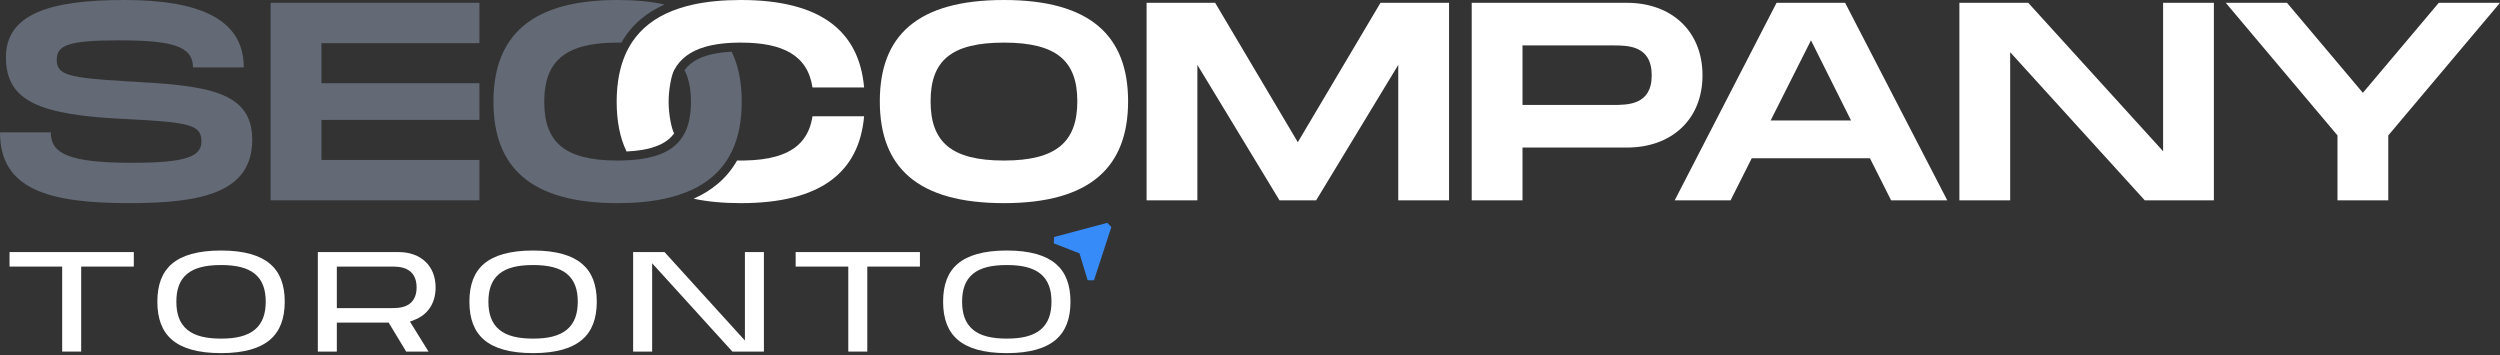
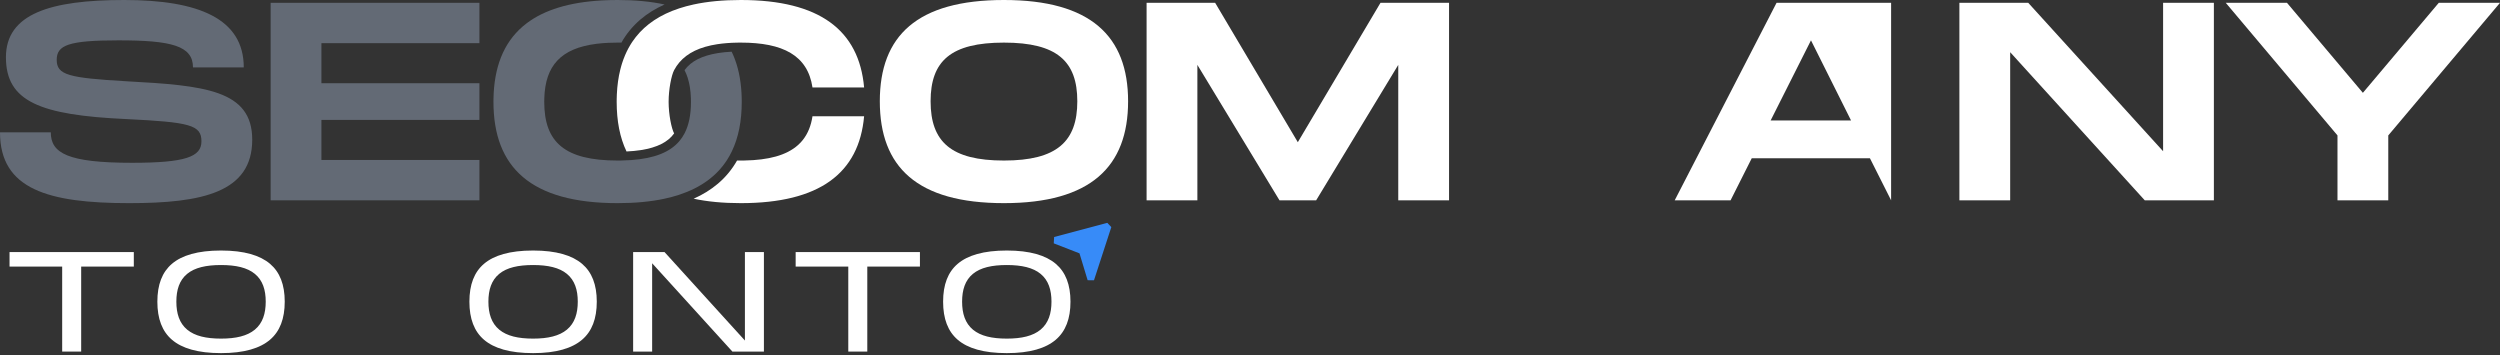
<svg xmlns="http://www.w3.org/2000/svg" width="528" height="75" viewBox="0 0 528 75" fill="none">
  <rect x="0" y="0" width="528" height="75" fill="#333333" stroke="none" />
  <path d="M493.677 28.601L470.08 0.595H483.011L499.04 19.603L515.069 0.595H527.999L504.403 28.601V42.306H493.677V28.601Z" fill="white" />
  <path d="M456.846 0.595H467.571V42.306H452.972L424.549 11.023V42.306H413.823V0.595H428.363L456.846 31.938V0.595Z" fill="white" />
-   <path d="M399.402 42.306L394.933 33.428H369.966L365.497 42.306H353.698L375.209 0.595H389.689L411.26 42.306H399.402ZM373.958 25.443H390.941L382.479 8.52L373.958 25.443Z" fill="white" />
-   <path d="M343.598 0.595C353.073 0.595 359.568 6.613 359.568 15.909C359.568 25.204 353.073 31.163 343.598 31.163H321.551V42.306H310.825V0.595H343.598ZM340.619 22.166C343.837 22.166 348.842 22.166 348.842 15.909C348.842 9.592 343.837 9.592 340.619 9.592H321.551V22.166H340.619Z" fill="white" />
+   <path d="M399.402 42.306L394.933 33.428H369.966L365.497 42.306H353.698L375.209 0.595H389.689H399.402ZM373.958 25.443H390.941L382.479 8.52L373.958 25.443Z" fill="white" />
  <path d="M306.038 0.595V42.306H295.312V13.704L277.972 42.306H270.226L252.886 13.704V42.306H242.16V0.595H256.64L274.099 30.031L291.558 0.595H306.038Z" fill="white" />
  <path d="M212.035 42.903C193.682 42.903 185.816 35.276 185.816 21.392C185.816 7.568 193.682 0 212.035 0C230.328 0 238.254 7.627 238.254 21.392C238.254 35.216 230.328 42.903 212.035 42.903ZM212.035 33.906C223.178 33.906 227.528 29.913 227.528 21.392C227.528 12.931 223.238 8.998 212.035 8.998C200.833 8.998 196.542 12.871 196.542 21.392C196.542 29.973 200.892 33.906 212.035 33.906Z" fill="white" />
  <path fill-rule="evenodd" clip-rule="evenodd" d="M46.684 52.91C51.596 52.91 54.934 53.938 57.036 55.724C59.107 57.484 60.135 60.118 60.135 63.712C60.135 67.324 59.105 69.975 57.033 71.747C54.931 73.544 51.595 74.579 46.684 74.579C41.754 74.579 38.419 73.551 36.323 71.759C34.257 69.992 33.234 67.343 33.234 63.712C33.234 60.099 34.255 57.467 36.32 55.712C38.416 53.931 41.753 52.91 46.684 52.91ZM46.684 55.975C43.542 55.975 41.145 56.51 39.534 57.835C37.876 59.198 37.247 61.226 37.247 63.712C37.247 66.216 37.885 68.257 39.543 69.631C41.157 70.969 43.554 71.515 46.684 71.515C49.816 71.515 52.212 70.961 53.826 69.619C55.482 68.241 56.121 66.201 56.121 63.712C56.121 61.24 55.491 59.215 53.836 57.849C52.226 56.52 49.829 55.975 46.684 55.975Z" fill="white" />
  <path fill-rule="evenodd" clip-rule="evenodd" d="M112.589 52.91C117.501 52.91 120.838 53.938 122.94 55.724C125.011 57.484 126.039 60.118 126.039 63.712C126.039 67.323 125.01 69.975 122.938 71.747C120.836 73.544 117.5 74.579 112.589 74.579C107.659 74.579 104.323 73.551 102.227 71.759C100.161 69.992 99.138 67.343 99.138 63.712C99.138 60.099 100.16 57.467 102.225 55.712C104.321 53.931 107.658 52.91 112.589 52.91ZM112.589 55.975C109.447 55.975 107.05 56.511 105.439 57.835C103.781 59.198 103.151 61.225 103.151 63.712C103.151 66.216 103.79 68.257 105.448 69.631C107.062 70.969 109.459 71.515 112.589 71.515C115.721 71.515 118.117 70.961 119.731 69.619C121.387 68.241 122.025 66.201 122.025 63.712C122.025 61.24 121.395 59.215 119.74 57.849C118.13 56.52 115.734 55.975 112.589 55.975Z" fill="white" />
  <path fill-rule="evenodd" clip-rule="evenodd" d="M212.635 52.91C217.547 52.91 220.884 53.938 222.986 55.724C225.057 57.484 226.085 60.118 226.085 63.712C226.085 67.323 225.056 69.975 222.984 71.747C220.882 73.544 217.546 74.579 212.635 74.579C207.705 74.579 204.369 73.551 202.273 71.759C200.207 69.992 199.185 67.343 199.185 63.712C199.185 60.099 200.206 57.467 202.271 55.712C204.367 53.931 207.703 52.91 212.635 52.91ZM212.635 55.975C209.492 55.975 207.096 56.511 205.485 57.835C203.827 59.198 203.197 61.225 203.197 63.712C203.197 66.216 203.836 68.257 205.494 69.631C207.108 70.969 209.505 71.515 212.635 71.515C215.767 71.515 218.163 70.961 219.777 69.619C221.432 68.241 222.072 66.201 222.072 63.712C222.072 61.24 221.441 59.215 219.786 57.849C218.176 56.52 215.78 55.975 212.635 55.975Z" fill="white" />
  <path d="M28.261 53.237V56.302H17.144V74.253H13.132V56.302H2.015V53.237H28.261Z" fill="white" />
-   <path fill-rule="evenodd" clip-rule="evenodd" d="M84.174 53.237C86.574 53.237 88.521 53.997 89.86 55.269C91.194 56.536 92 58.381 92 60.704C92 64.071 90.318 66.457 87.624 67.517L86.58 67.927L90.503 74.253H85.782L82.087 68.138H71.14V74.253H67.127V53.237H84.174ZM71.14 56.302V65.073H82.539C83.375 65.073 84.726 65.09 85.858 64.555C86.454 64.273 87.007 63.833 87.401 63.165C87.791 62.505 87.988 61.686 87.988 60.704C87.988 59.715 87.791 58.892 87.403 58.227C87.01 57.556 86.457 57.112 85.86 56.827C84.728 56.286 83.375 56.302 82.539 56.302H71.14Z" fill="white" />
  <path d="M140.347 53.237L157.326 71.922V53.237H161.339V74.253H154.68L137.732 55.601V74.253H133.718V53.237H140.347Z" fill="white" />
  <path d="M194.289 53.237V56.302H183.172V74.253H179.158V56.302H168.042V53.237H194.289Z" fill="white" />
  <path d="M234.71 47.962L231.05 59.196L229.71 59.183L227.989 53.51L222.554 51.394L222.628 50.06L233.862 47.066L234.71 47.962Z" fill="#378BF8" />
  <path d="M132.321 31.991C136.679 31.789 139.464 30.864 141.193 29.438C141.637 29.071 142.032 28.654 142.375 28.179C141.805 27.115 141.214 24.154 141.212 21.511C141.21 18.854 141.808 15.877 142.378 14.806C142.692 14.216 143.06 13.673 143.484 13.175C145.202 11.159 147.836 9.897 151.498 9.336C152.135 9.239 152.804 9.162 153.505 9.107C154.184 9.053 154.893 9.02 155.633 9.006C155.905 9 156.181 8.998 156.461 8.998C165.34 8.998 170.583 11.679 171.596 18.472H182.501C181.429 6.376 173.086 0 156.461 0C152.702 0 149.382 0.32 146.481 0.948C145.404 1.182 144.384 1.457 143.421 1.775C139.439 3.087 136.421 5.115 134.284 7.816C134.043 8.12 133.814 8.433 133.596 8.754C133.518 8.869 133.441 8.985 133.366 9.102C133.277 9.24 133.189 9.38 133.104 9.522C132.834 9.971 132.583 10.436 132.352 10.915C132.236 11.157 132.124 11.403 132.018 11.652C131.781 12.206 131.569 12.778 131.38 13.369C131.325 13.544 131.272 13.72 131.22 13.898C131.14 14.175 131.065 14.456 130.995 14.741C130.599 16.345 130.363 18.073 130.278 19.921L130.277 19.948C130.263 20.26 130.253 20.577 130.248 20.896L130.242 21.511C130.242 25.549 130.914 29.053 132.321 31.991Z" fill="white" />
  <path d="M130.274 20.007C130.262 20.29 130.253 20.576 130.248 20.865V20.896C130.253 20.597 130.262 20.3 130.274 20.007Z" fill="white" />
  <path d="M156.461 42.903C173.086 42.903 181.429 36.587 182.501 24.55H171.596C171.297 26.54 170.633 28.171 169.616 29.481C169.539 29.58 169.46 29.677 169.379 29.772C169.282 29.887 169.181 30 169.078 30.11C168.902 30.296 168.717 30.475 168.525 30.647C166.086 32.82 162.301 33.807 157.251 33.898C156.991 33.903 156.728 33.906 156.461 33.906C156.193 33.906 155.929 33.903 155.669 33.898C154.628 35.739 153.286 37.379 151.62 38.796C150.139 40.054 148.431 41.11 146.499 41.966C149.396 42.587 152.71 42.903 156.461 42.903Z" fill="white" />
  <path d="M130.438 42.903C134.163 42.903 137.458 42.587 140.344 41.967C141.427 41.734 142.452 41.459 143.421 41.142C148.04 39.628 151.373 37.157 153.54 33.801C153.913 33.223 154.251 32.619 154.555 31.988C155.976 29.047 156.656 25.543 156.656 21.511L156.65 20.868C156.594 17.791 156.132 15.028 155.237 12.598C155.193 12.478 155.148 12.359 155.102 12.241C155.048 12.104 154.993 11.968 154.937 11.833C154.883 11.705 154.828 11.577 154.772 11.451C154.692 11.271 154.609 11.094 154.523 10.918C150.358 11.131 147.592 12.05 145.832 13.487C145.359 13.873 144.939 14.314 144.574 14.817C144.832 15.317 145.051 15.85 145.234 16.416C145.336 16.733 145.426 17.061 145.505 17.399C145.58 17.718 145.645 18.046 145.699 18.384C145.818 19.119 145.89 19.9 145.918 20.726V20.73C145.926 20.986 145.93 21.247 145.93 21.511C145.93 24.171 145.507 26.384 144.577 28.167C144.269 28.758 143.906 29.301 143.484 29.799C141.498 32.14 138.217 33.453 133.331 33.807C132.653 33.856 131.943 33.887 131.202 33.899C130.951 33.903 130.696 33.906 130.438 33.906C119.235 33.906 114.944 30.032 114.944 21.511C114.944 21.248 114.949 20.99 114.957 20.736V20.721C115.183 13.896 118.408 10.206 125.995 9.251C126.779 9.152 127.609 9.082 128.488 9.041C129.113 9.012 129.763 8.998 130.438 8.998C130.709 8.998 130.975 9 131.238 9.005C132.272 7.172 133.601 5.538 135.252 4.126C136.729 2.864 138.433 1.806 140.362 0.948C137.472 0.321 134.171 0 130.438 0C129.291 0 128.184 0.03 127.118 0.089C120.191 0.474 114.968 2.104 111.272 4.887L111.262 4.894C110.97 5.114 110.687 5.341 110.414 5.575C106.298 9.112 104.334 14.277 104.224 20.915L104.219 21.511C104.219 35.336 112.085 42.903 130.438 42.903Z" fill="#636A75" />
  <path d="M26.218 0C41.949 0 51.484 3.932 51.484 14.241H40.758C40.758 9.653 36.17 8.521 25.027 8.521C14.48 8.521 11.977 9.534 11.977 12.633C11.977 15.85 14.481 16.446 26.636 17.161C43.082 18.055 53.271 18.949 53.271 29.496C53.271 40.639 42.725 42.903 27.292 42.903C10.19 42.903 0 39.983 0 27.946H10.726C10.726 32.356 14.301 34.382 27.887 34.382C39.149 34.382 42.545 33.131 42.545 29.853C42.545 26.397 40.162 25.801 26.636 25.146C8.462 24.312 1.252 21.451 1.252 12.096C1.252 2.92 10.607 4.60869e-05 26.218 0Z" fill="#636A75" />
  <path d="M101.253 9.117H67.884V17.578H101.253V25.324H67.884V33.786H101.253V42.307H57.158V0.596H101.253V9.117Z" fill="#636A75" />
</svg>